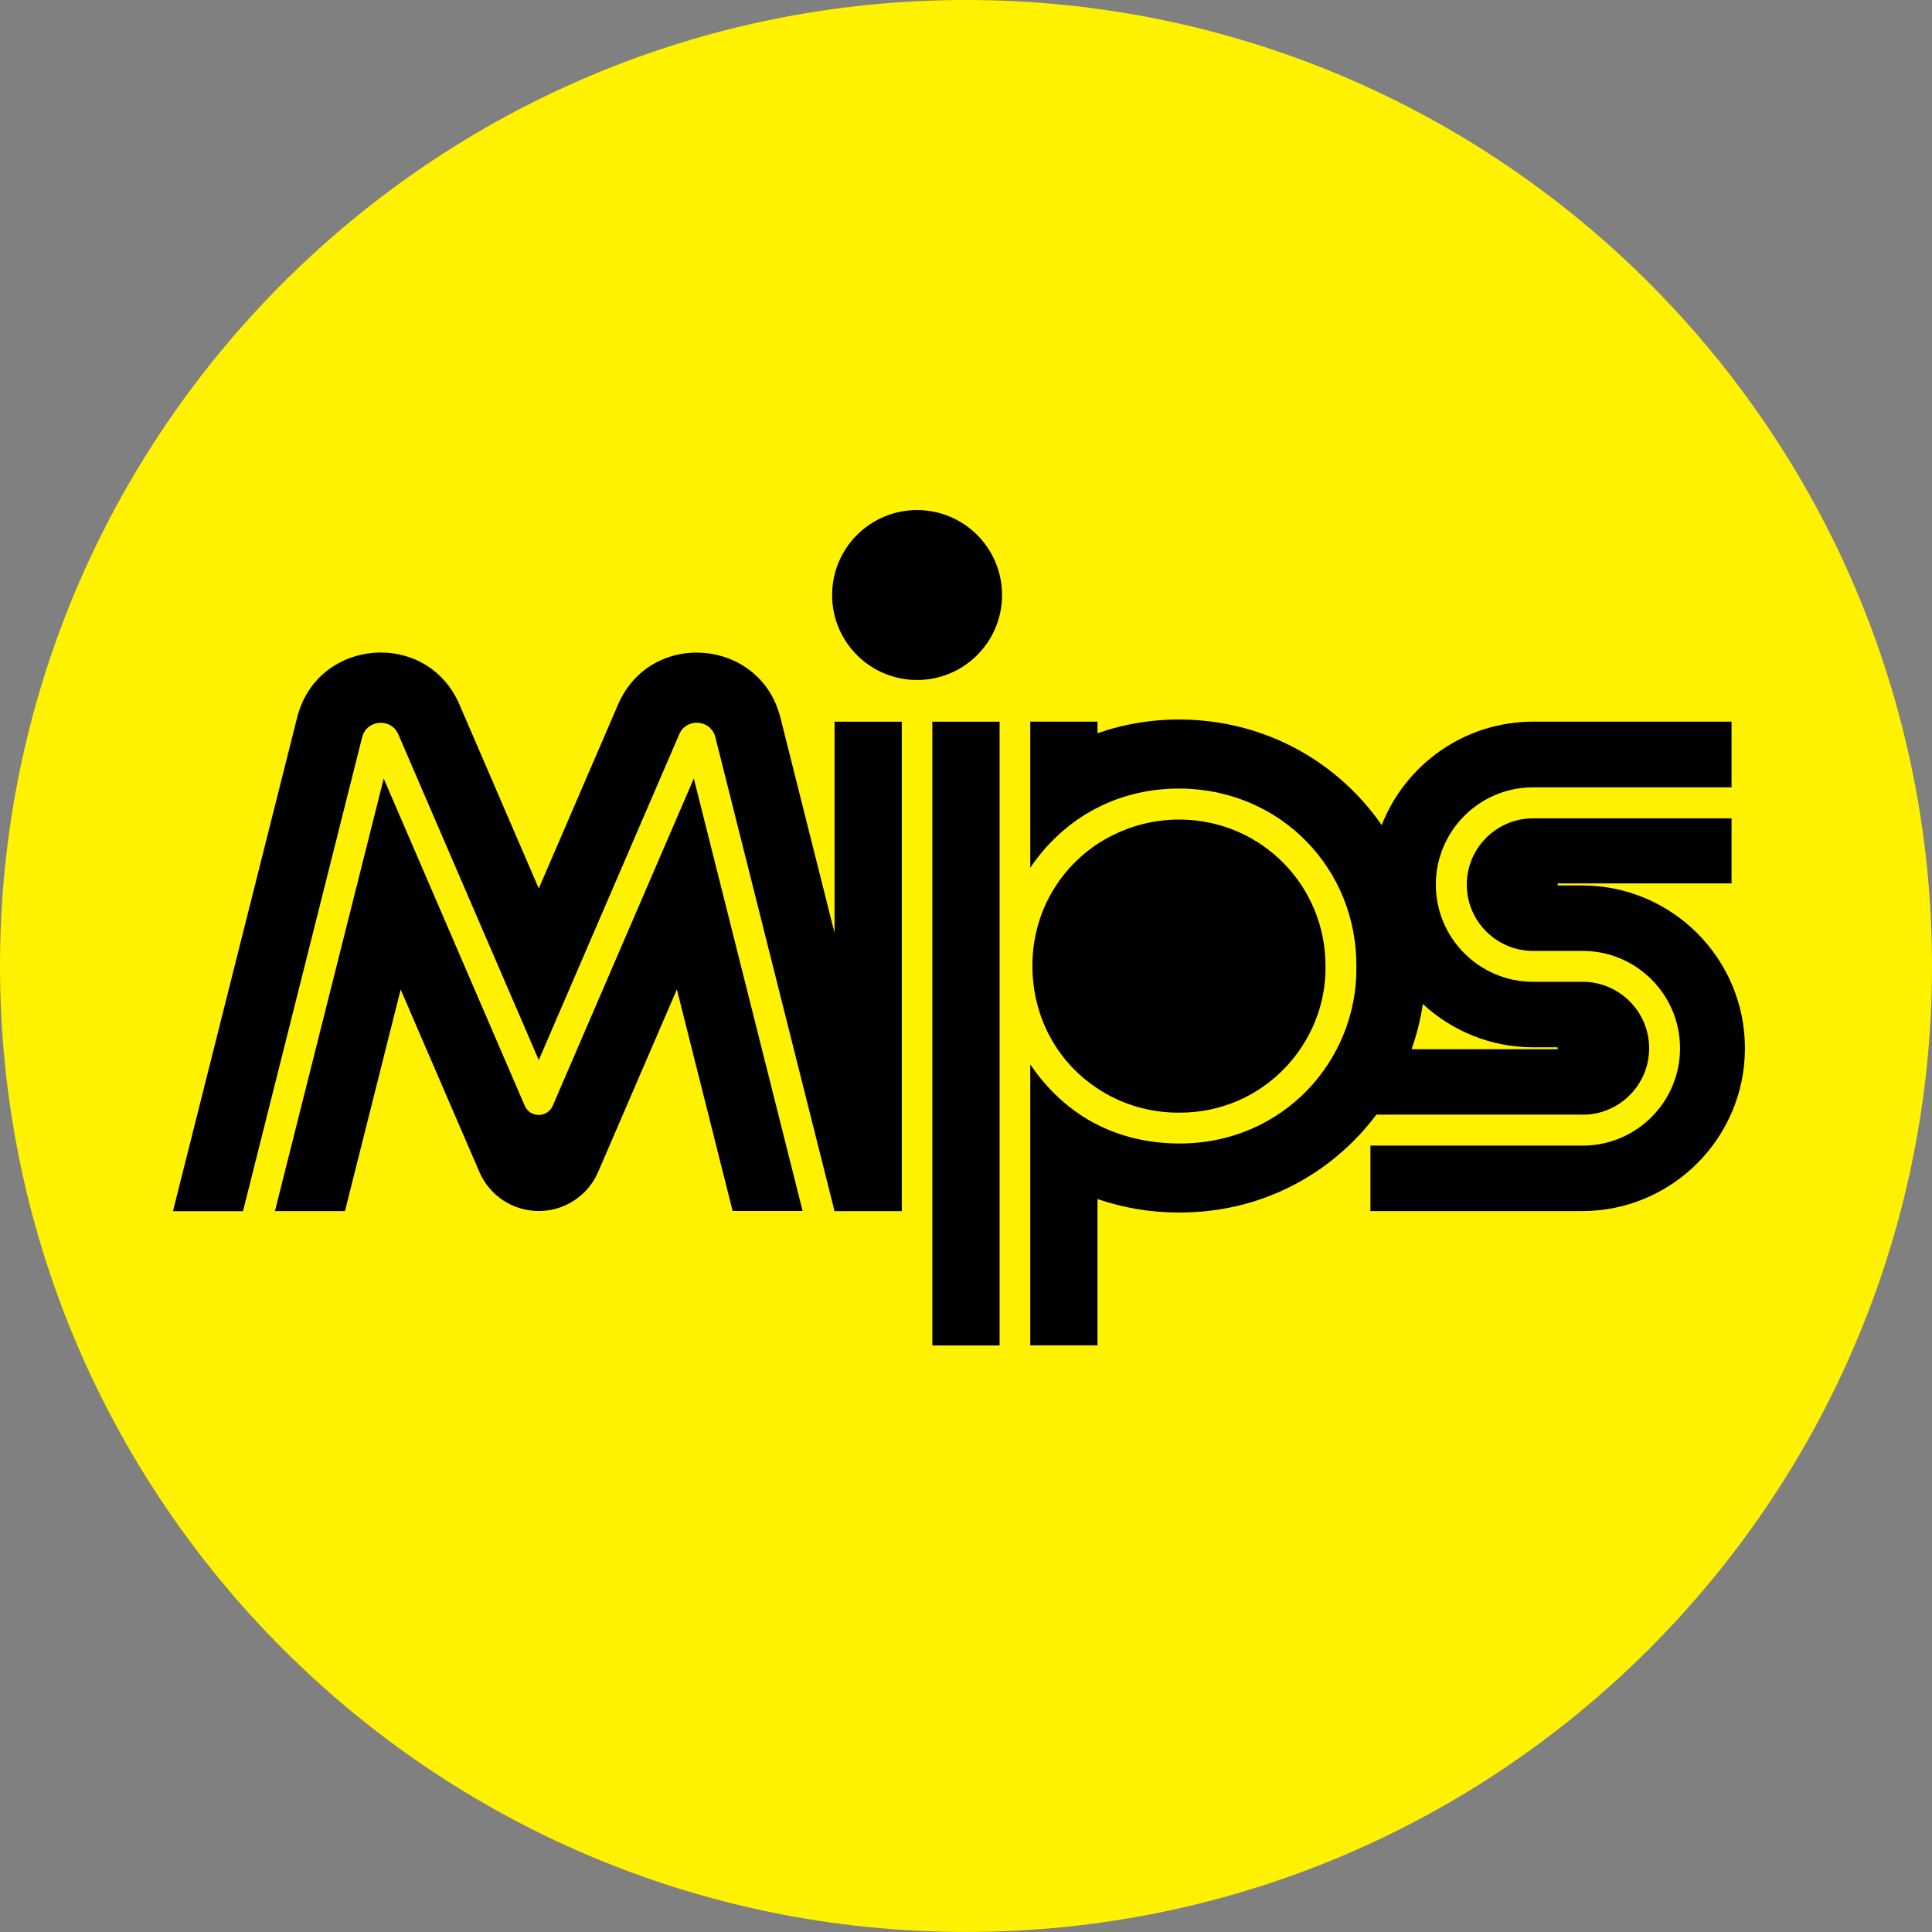
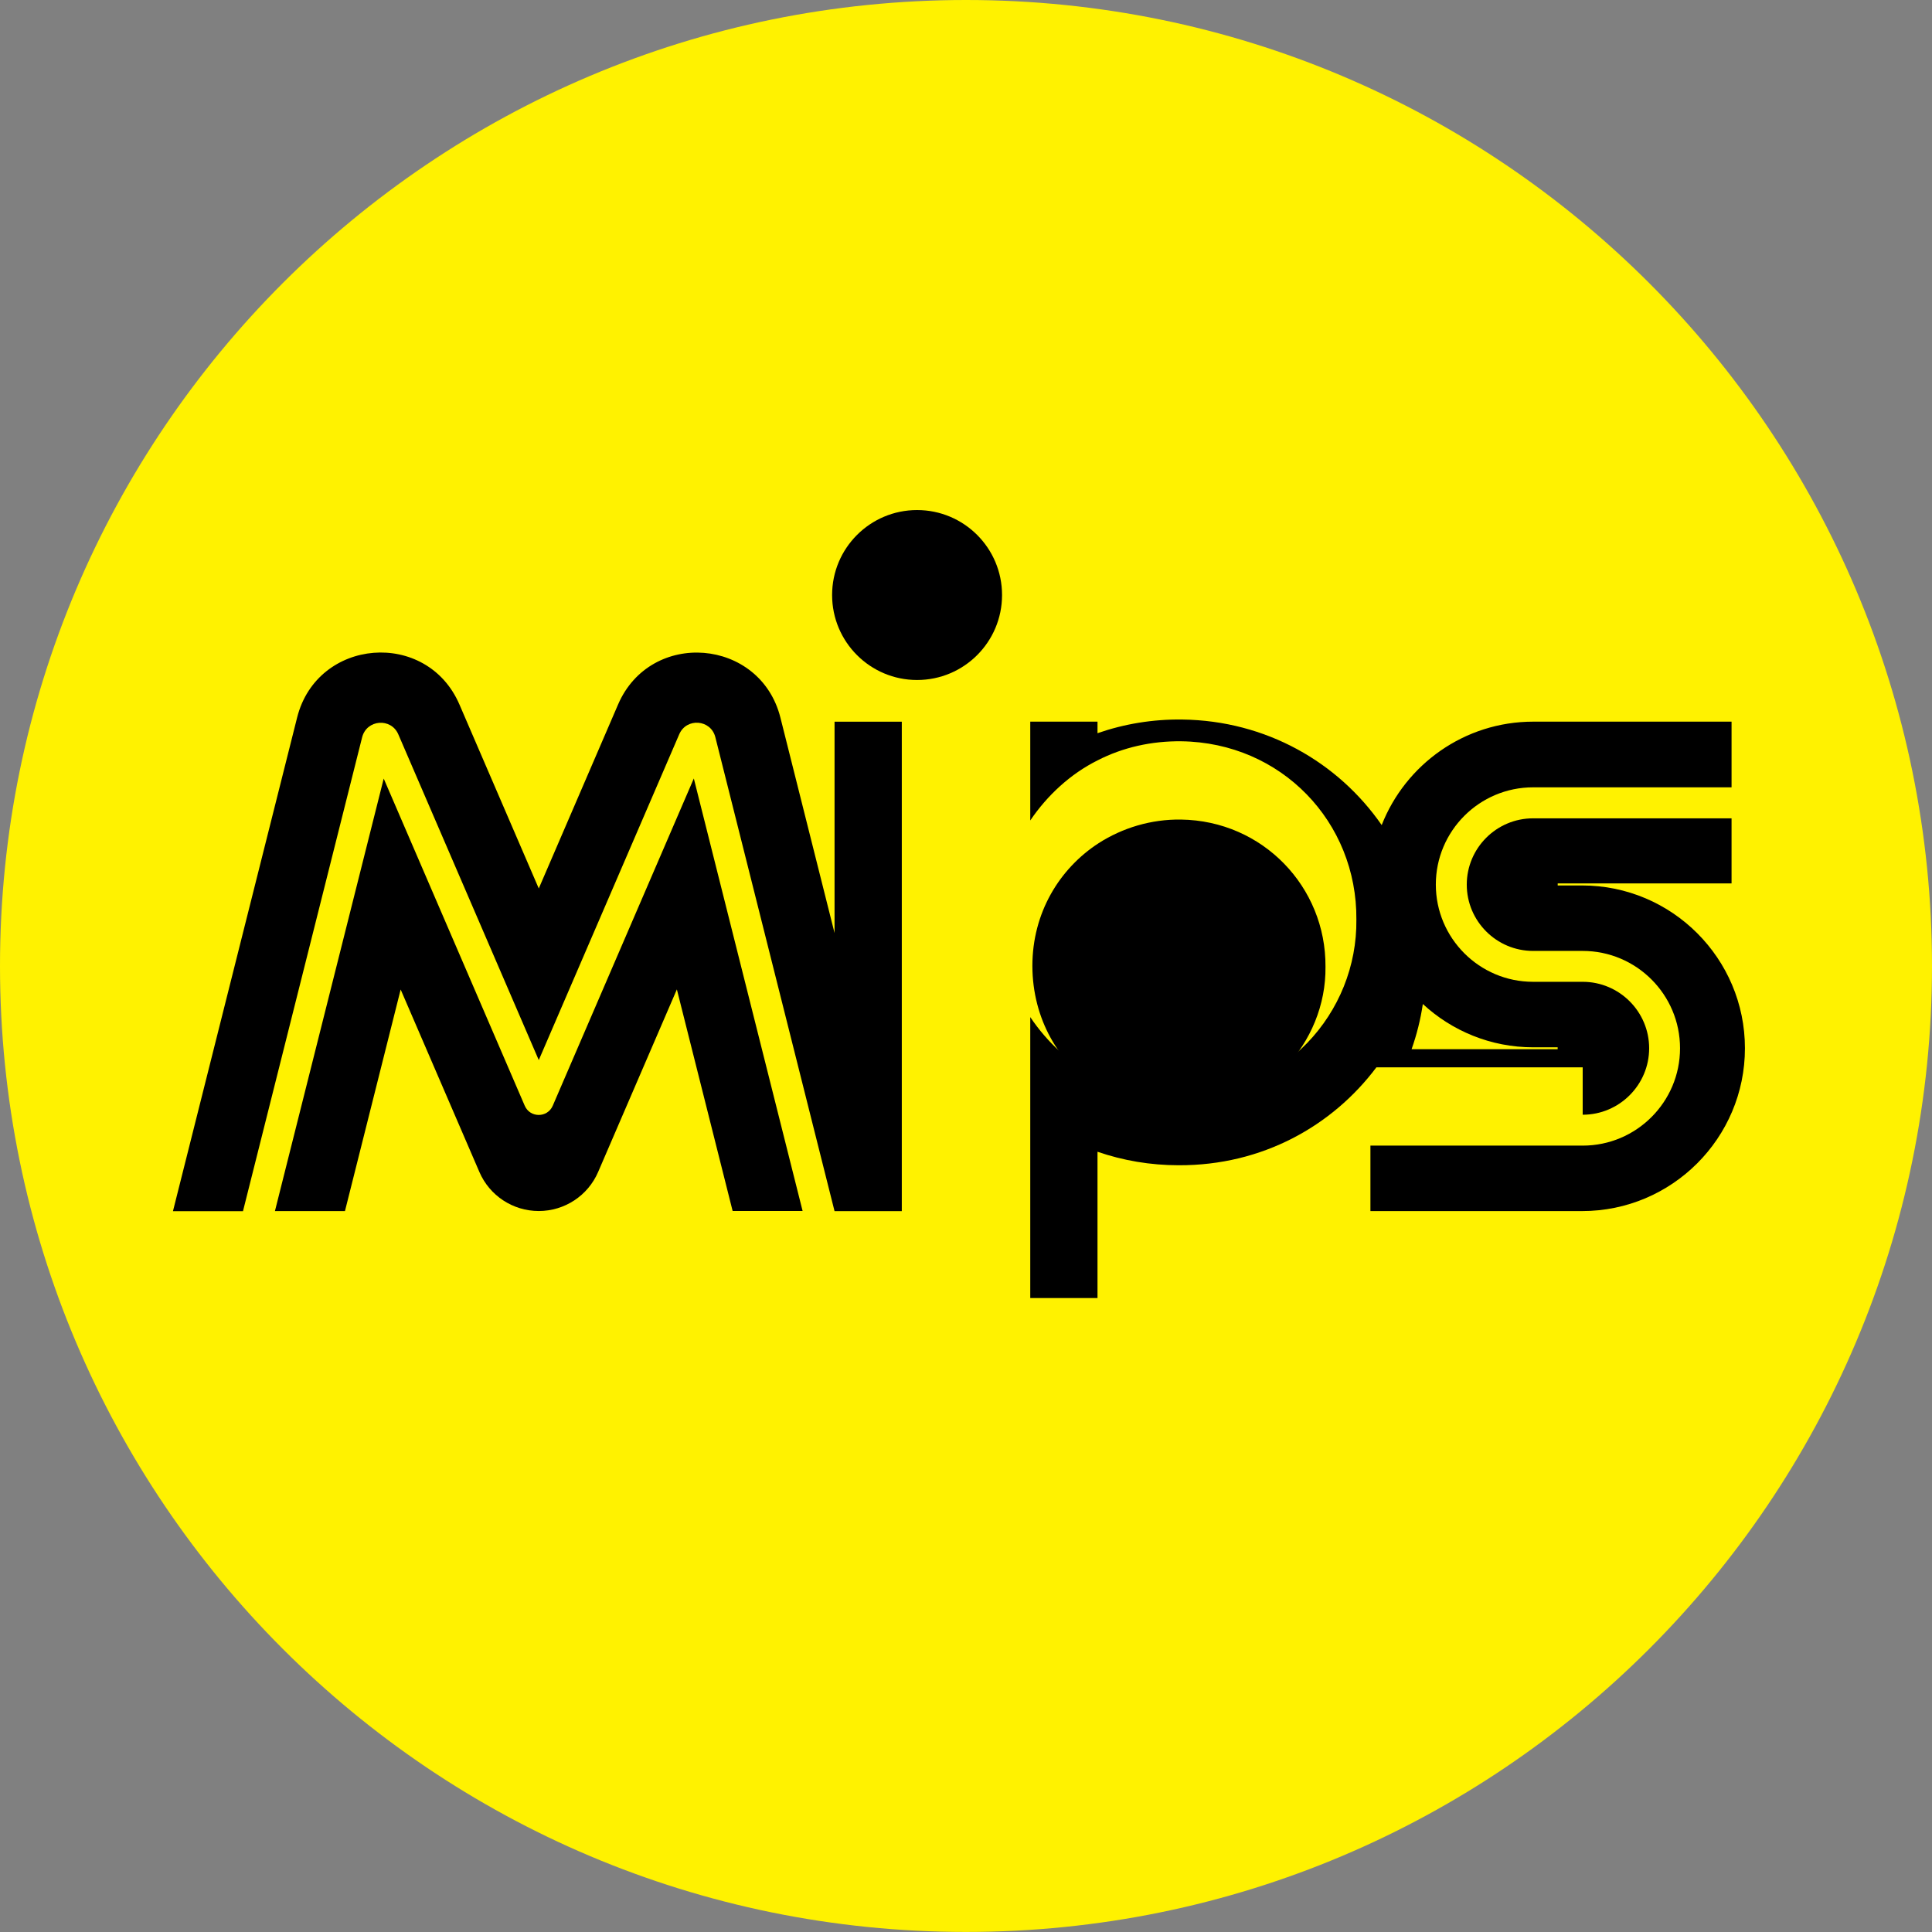
<svg xmlns="http://www.w3.org/2000/svg" version="1.1" id="Layer_1" x="0px" y="0px" viewBox="0 0 346.51 346.51" style="enable-background:new 0 0 346.51 346.51;" xml:space="preserve">
  <rect x="0" y="0" width="346.51" height="346.51" fill="#808080" stroke="none" />
  <style type="text/css">
	.st0{fill:#FFF200;}
</style>
  <path class="st0" d="M346.51,173.25c0,95.69-77.57,173.25-173.25,173.25C77.57,346.51,0,268.94,0,173.25C0,77.57,77.57,0,173.26,0  C268.94,0,346.51,77.57,346.51,173.25" />
  <g>
-     <rect x="167.22" y="129.44" width="12.06" height="111.87" />
    <path d="M149.67,167.3l-9.7-38.59c-3.6-14.3-23.29-15.89-29.12-2.35l-14.22,32.99l-14.23-33c-5.84-13.54-25.51-11.95-29.11,2.34   l-22.27,88.54h12.56l21.37-85c0.81-3.19,5.19-3.54,6.49-0.52l25.19,58.42l25.19-58.43c1.3-3.02,5.68-2.67,6.48,0.52l21.37,84.97   v0.03h0.01h12.06v-87.78h-12.06V167.3z" />
    <path d="M197.05,195.36c4.13,2.69,9.07,4.2,14.38,4.2c15.35,0.07,26.47-12.56,26.3-26.17c0.1-14.31-11.25-26.2-25.93-26.4   c-5.34-0.07-10.45,1.48-14.75,4.23c-7.05,4.57-11.89,12.5-11.89,22.03C185.19,182.76,189.89,190.75,197.05,195.36z" />
    <path d="M99.14,198.31c-0.95,2.21-4.08,2.21-5.03,0l-25.29-58.67l-19.51,77.57h12.56l9.99-39.74l14.12,32.73   c1.83,4.25,6.02,7,10.65,7c4.63,0,8.82-2.75,10.65-7.01l14.12-32.74l10,39.74h12.55l-19.51-77.57L99.14,198.31z" />
    <circle cx="164.48" cy="106.72" r="15.24" />
-     <path d="M283.86,199.93c6.57,0,11.92-5.35,11.92-11.92s-5.35-11.92-11.92-11.92h-8.9c-9.62,0-17.44-7.82-17.44-17.44   c0-9.62,7.82-17.44,17.44-17.44h35.6v-11.78h-35.57c-12.35,0-22.92,7.7-27.18,18.55c-7.8-11.26-20.74-18.74-35.77-18.93   c-5.28-0.07-10.39,0.78-15.2,2.45v-2.07h-12.06v8.48v17.72c3.07-4.53,7.22-8.35,12.06-10.77c4.57-2.35,9.71-3.49,15.03-3.43   c17.96,0.24,31.54,14.49,31.4,31.97c0.2,16.7-13.07,31.75-31.85,31.69c-5.25-0.03-10.19-1.14-14.58-3.36   c-4.87-2.42-9.03-6.33-12.06-10.83v17.81v32.58h12.06v-26.24c4.57,1.57,9.47,2.42,14.55,2.42c15.03,0.06,27.6-7.08,35.47-17.56   H283.86z M274.99,187.84h4.38v0.34h-26.2c0.93-2.62,1.61-5.34,2.02-8.11C260.4,184.89,267.36,187.84,274.99,187.84z" />
+     <path d="M283.86,199.93c6.57,0,11.92-5.35,11.92-11.92s-5.35-11.92-11.92-11.92h-8.9c-9.62,0-17.44-7.82-17.44-17.44   c0-9.62,7.82-17.44,17.44-17.44h35.6v-11.78h-35.57c-12.35,0-22.92,7.7-27.18,18.55c-7.8-11.26-20.74-18.74-35.77-18.93   c-5.28-0.07-10.39,0.78-15.2,2.45v-2.07h-12.06v17.72c3.07-4.53,7.22-8.35,12.06-10.77c4.57-2.35,9.71-3.49,15.03-3.43   c17.96,0.24,31.54,14.49,31.4,31.97c0.2,16.7-13.07,31.75-31.85,31.69c-5.25-0.03-10.19-1.14-14.58-3.36   c-4.87-2.42-9.03-6.33-12.06-10.83v17.81v32.58h12.06v-26.24c4.57,1.57,9.47,2.42,14.55,2.42c15.03,0.06,27.6-7.08,35.47-17.56   H283.86z M274.99,187.84h4.38v0.34h-26.2c0.93-2.62,1.61-5.34,2.02-8.11C260.4,184.89,267.36,187.84,274.99,187.84z" />
    <path d="M283.76,158.81h-4.38v-0.37h31.18v-11.67h-35.6c-6.56,0-11.89,5.34-11.89,11.89s5.34,11.89,11.89,11.89h8.9   c9.63,0,17.46,7.83,17.46,17.46s-7.83,17.46-17.46,17.46h-38.07v11.74h37.97c16.11,0,29.2-13.1,29.2-29.2   C312.96,171.9,299.86,158.81,283.76,158.81z" />
  </g>
</svg>